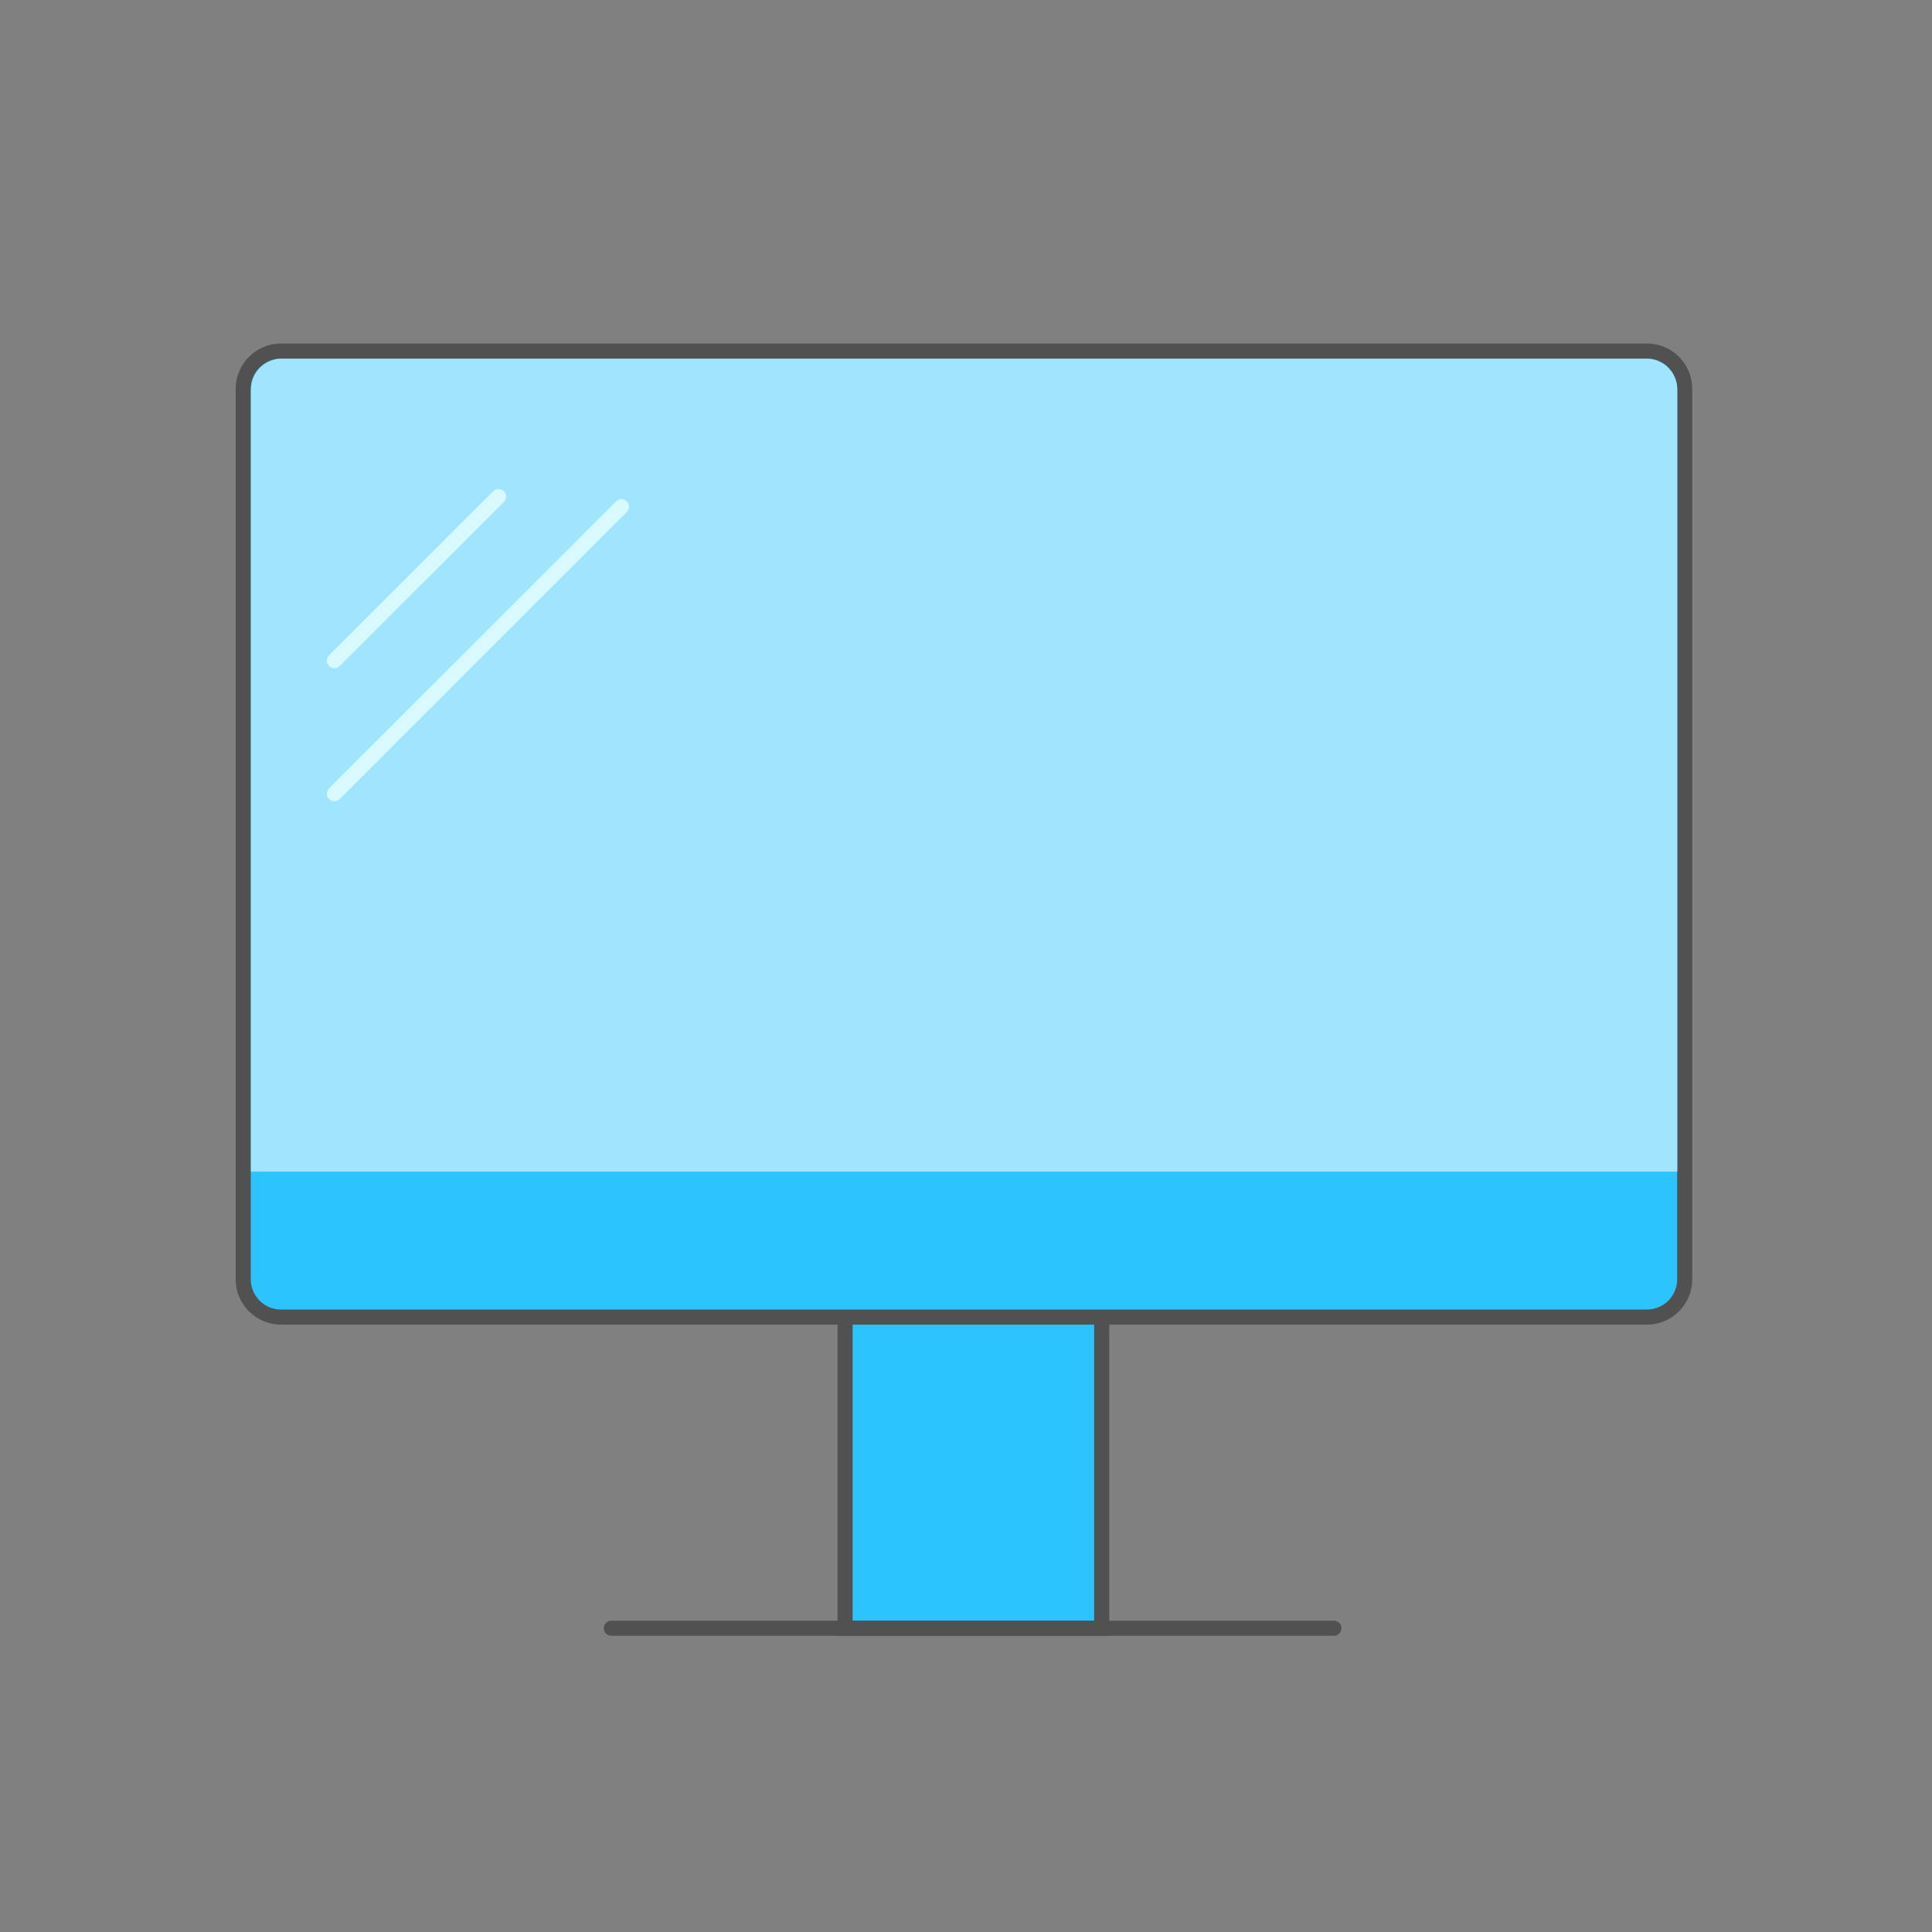
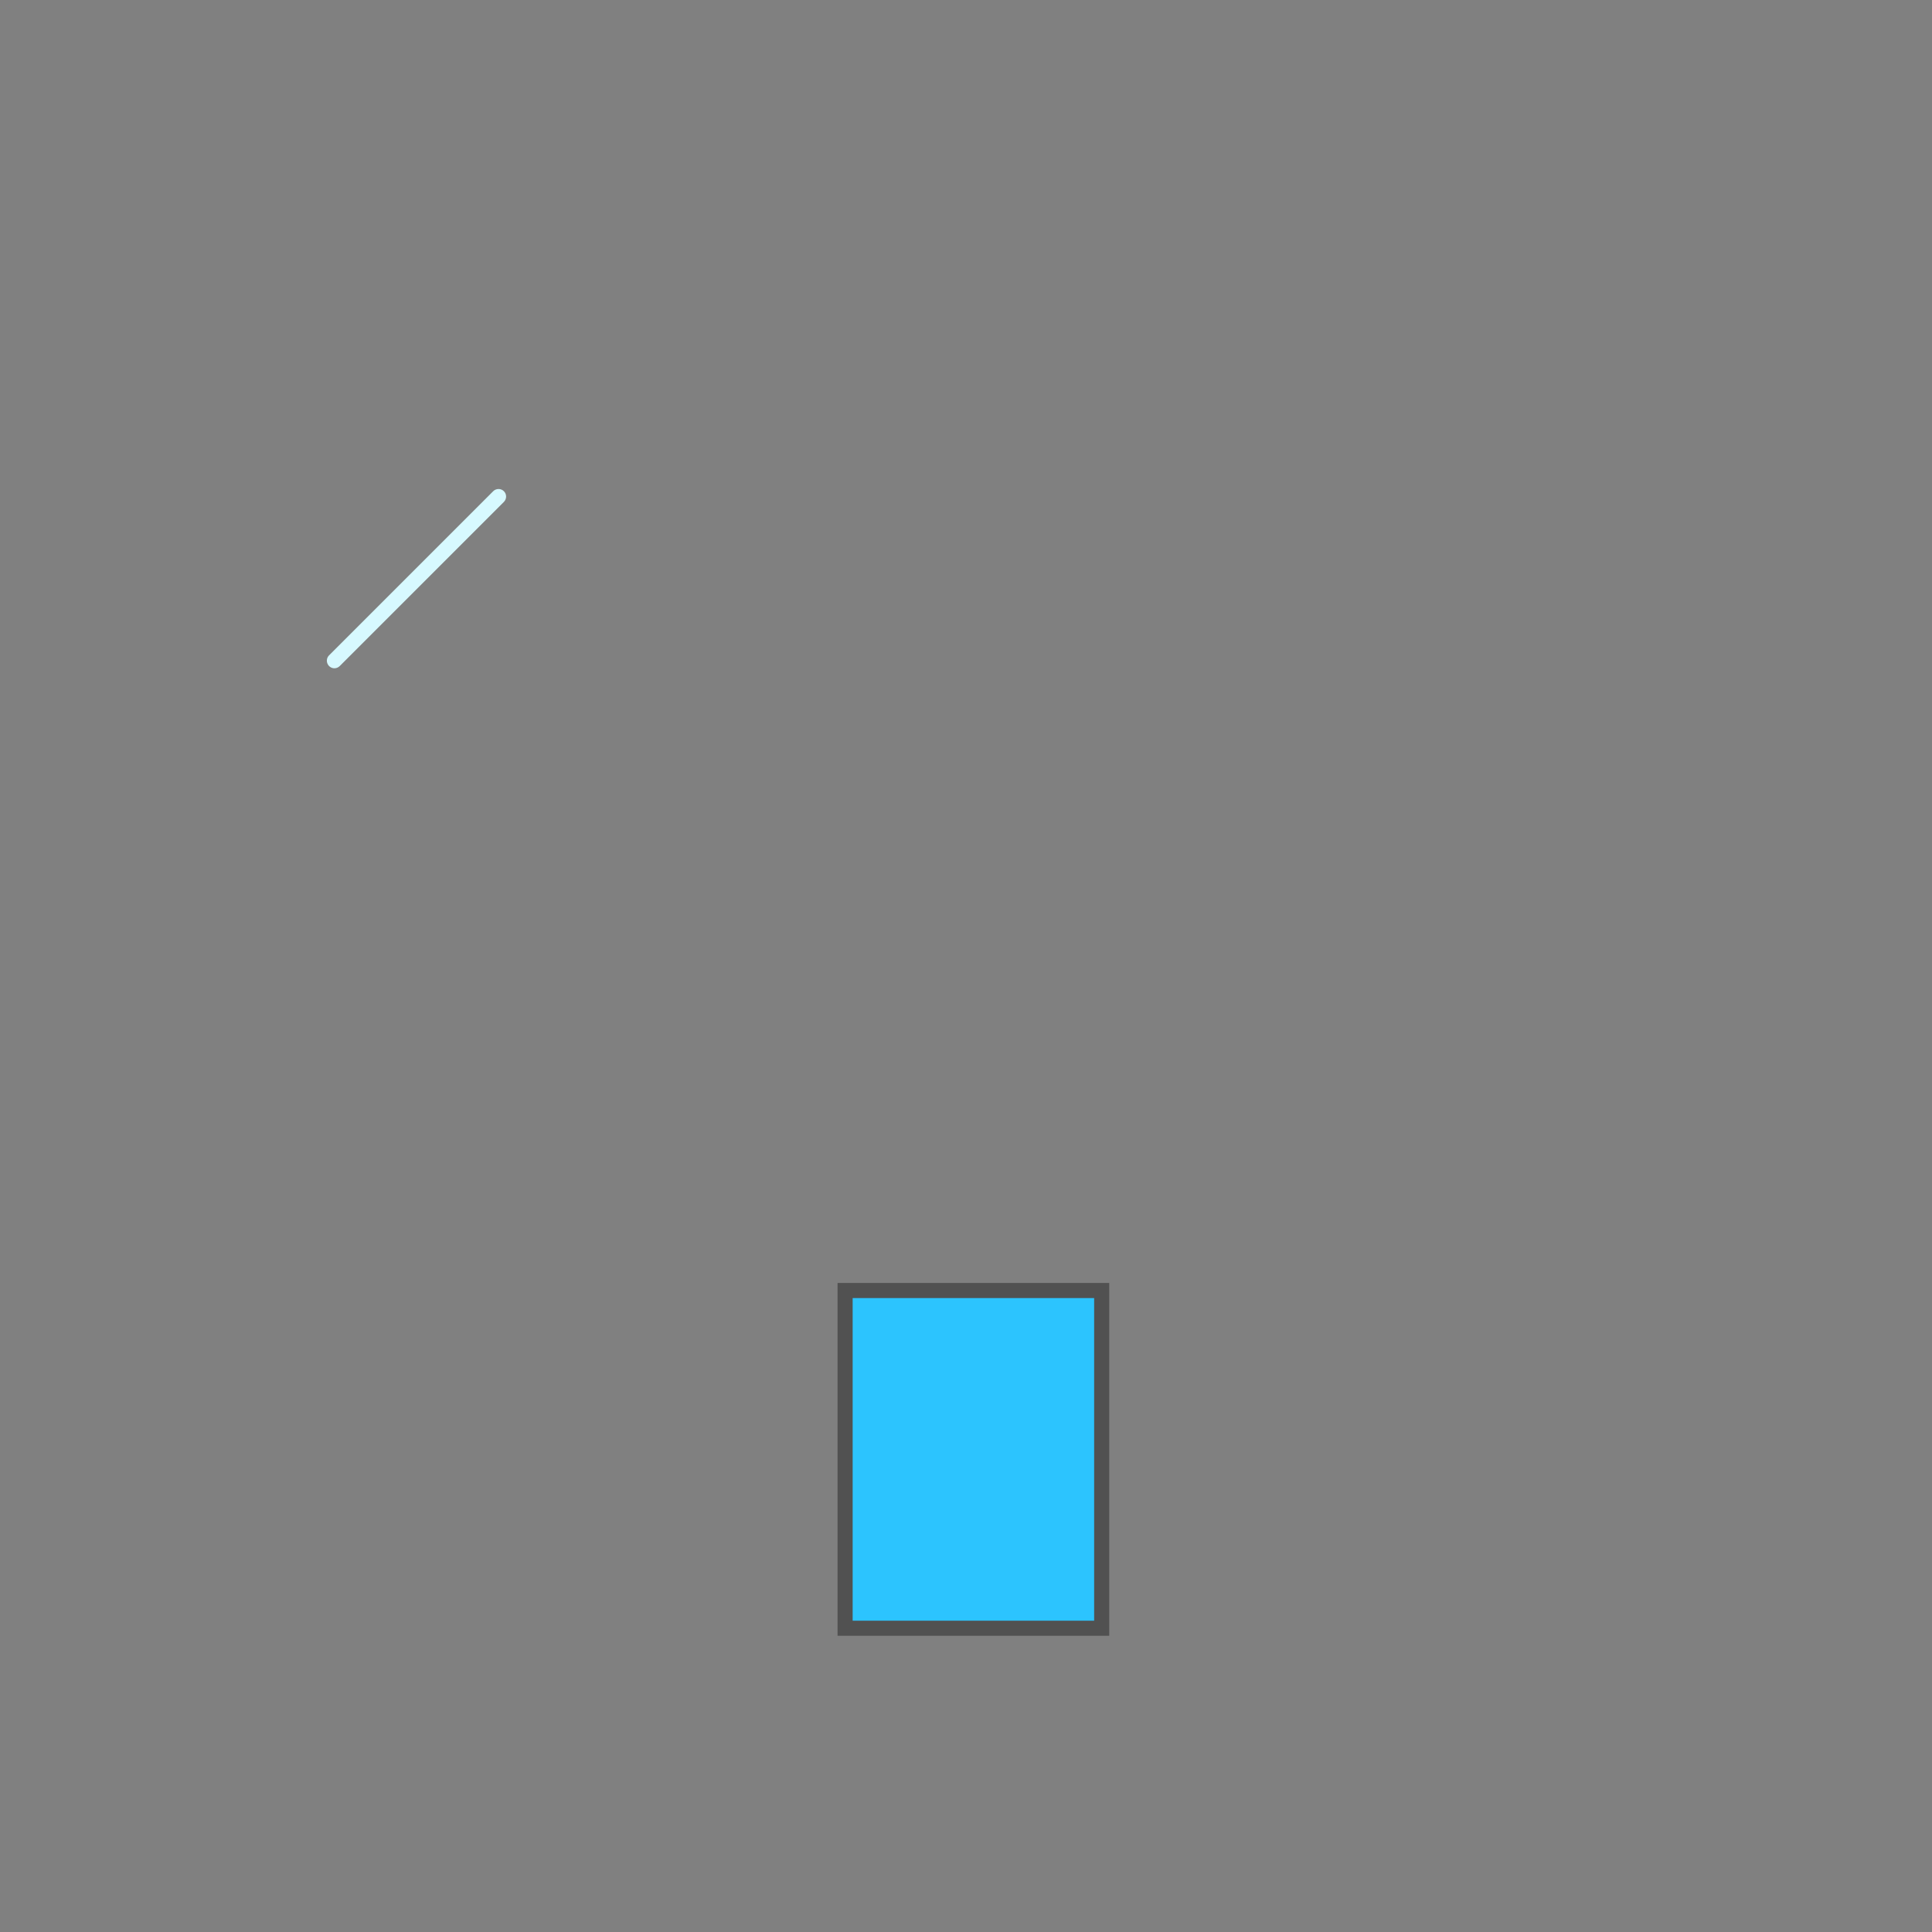
<svg xmlns="http://www.w3.org/2000/svg" width="100px" height="100px" viewBox="0 0 100 100" version="1.1">
  <rect x="0" y="0" width="100" height="100" fill="#808080" stroke="none" />
  <g id="surface1">
    <path style=" stroke:none;fill-rule:nonzero;fill:rgb(17.255%,76.863%,99.608%);fill-opacity:1;" d="M 43.742 66.797 L 57.023 66.797 L 57.023 84.277 L 43.742 84.277 Z M 43.742 66.797 " />
    <path style=" stroke:none;fill-rule:nonzero;fill:rgb(31.765%,31.765%,31.765%);fill-opacity:1;" d="M 57.414 84.668 L 43.352 84.668 L 43.352 66.406 L 57.414 66.406 Z M 44.133 83.887 L 56.633 83.887 L 56.633 67.188 L 44.133 67.188 Z M 44.133 83.887 " />
-     <path style=" stroke:none;fill-rule:nonzero;fill:rgb(17.255%,76.863%,99.608%);fill-opacity:1;" d="M 85.246 68.172 L 14.543 68.172 C 13.465 68.172 12.59 67.297 12.59 66.219 L 12.59 20.125 C 12.59 19.047 13.465 18.172 14.543 18.172 L 85.246 18.172 C 86.328 18.172 87.199 19.047 87.199 20.125 L 87.199 66.219 C 87.199 67.297 86.324 68.172 85.246 68.172 Z M 85.246 68.172 " />
-     <path style=" stroke:none;fill-rule:nonzero;fill:rgb(31.765%,31.765%,31.765%);fill-opacity:1;" d="M 85.246 68.562 L 14.543 68.562 C 13.25 68.562 12.199 67.512 12.199 66.219 L 12.199 20.125 C 12.199 18.832 13.25 17.781 14.543 17.781 L 85.246 17.781 C 86.539 17.781 87.59 18.832 87.59 20.125 L 87.59 66.219 C 87.59 67.512 86.539 68.562 85.246 68.562 Z M 14.543 18.562 C 13.684 18.562 12.98 19.262 12.98 20.125 L 12.98 66.219 C 12.98 67.078 13.684 67.781 14.543 67.781 L 85.246 67.781 C 86.109 67.781 86.809 67.078 86.809 66.219 L 86.809 20.125 C 86.809 19.262 86.109 18.562 85.246 18.562 Z M 14.543 18.562 " />
-     <path style=" stroke:none;fill-rule:nonzero;fill:rgb(63.137%,89.412%,99.216%);fill-opacity:1;" d="M 86.816 60.645 L 12.988 60.645 L 12.988 20.168 C 12.988 19.281 13.707 18.562 14.598 18.562 L 85.207 18.562 C 86.098 18.562 86.816 19.281 86.816 20.168 Z M 86.816 60.645 " />
-     <path style=" stroke:none;fill-rule:nonzero;fill:rgb(31.765%,31.765%,31.765%);fill-opacity:1;" d="M 69.043 84.668 L 31.641 84.668 C 31.426 84.668 31.25 84.492 31.25 84.277 C 31.25 84.062 31.426 83.887 31.641 83.887 L 69.043 83.887 C 69.258 83.887 69.434 84.062 69.434 84.277 C 69.434 84.492 69.258 84.668 69.043 84.668 Z M 69.043 84.668 " />
    <path style=" stroke:none;fill-rule:nonzero;fill:rgb(17.255%,76.863%,99.608%);fill-opacity:1;" d="M 17.309 34.199 L 25.805 25.703 " />
    <path style=" stroke:none;fill-rule:nonzero;fill:rgb(84.314%,97.647%,100%);fill-opacity:1;" d="M 17.309 34.59 C 17.152 34.59 17.008 34.492 16.949 34.348 C 16.887 34.199 16.922 34.031 17.031 33.922 L 25.527 25.426 C 25.68 25.273 25.93 25.273 26.082 25.426 C 26.234 25.578 26.234 25.824 26.082 25.977 L 17.586 34.473 C 17.512 34.547 17.414 34.59 17.309 34.59 Z M 17.309 34.59 " />
    <path style=" stroke:none;fill-rule:nonzero;fill:rgb(17.255%,76.863%,99.608%);fill-opacity:1;" d="M 17.309 41.082 L 32.164 26.227 " />
-     <path style=" stroke:none;fill-rule:nonzero;fill:rgb(84.314%,97.647%,100%);fill-opacity:1;" d="M 17.309 41.473 C 17.152 41.473 17.008 41.379 16.949 41.23 C 16.887 41.086 16.922 40.918 17.031 40.805 L 31.891 25.949 C 32.043 25.797 32.289 25.797 32.441 25.949 C 32.594 26.102 32.594 26.352 32.441 26.504 L 17.586 41.359 C 17.512 41.43 17.414 41.473 17.309 41.473 Z M 17.309 41.473 " />
  </g>
</svg>